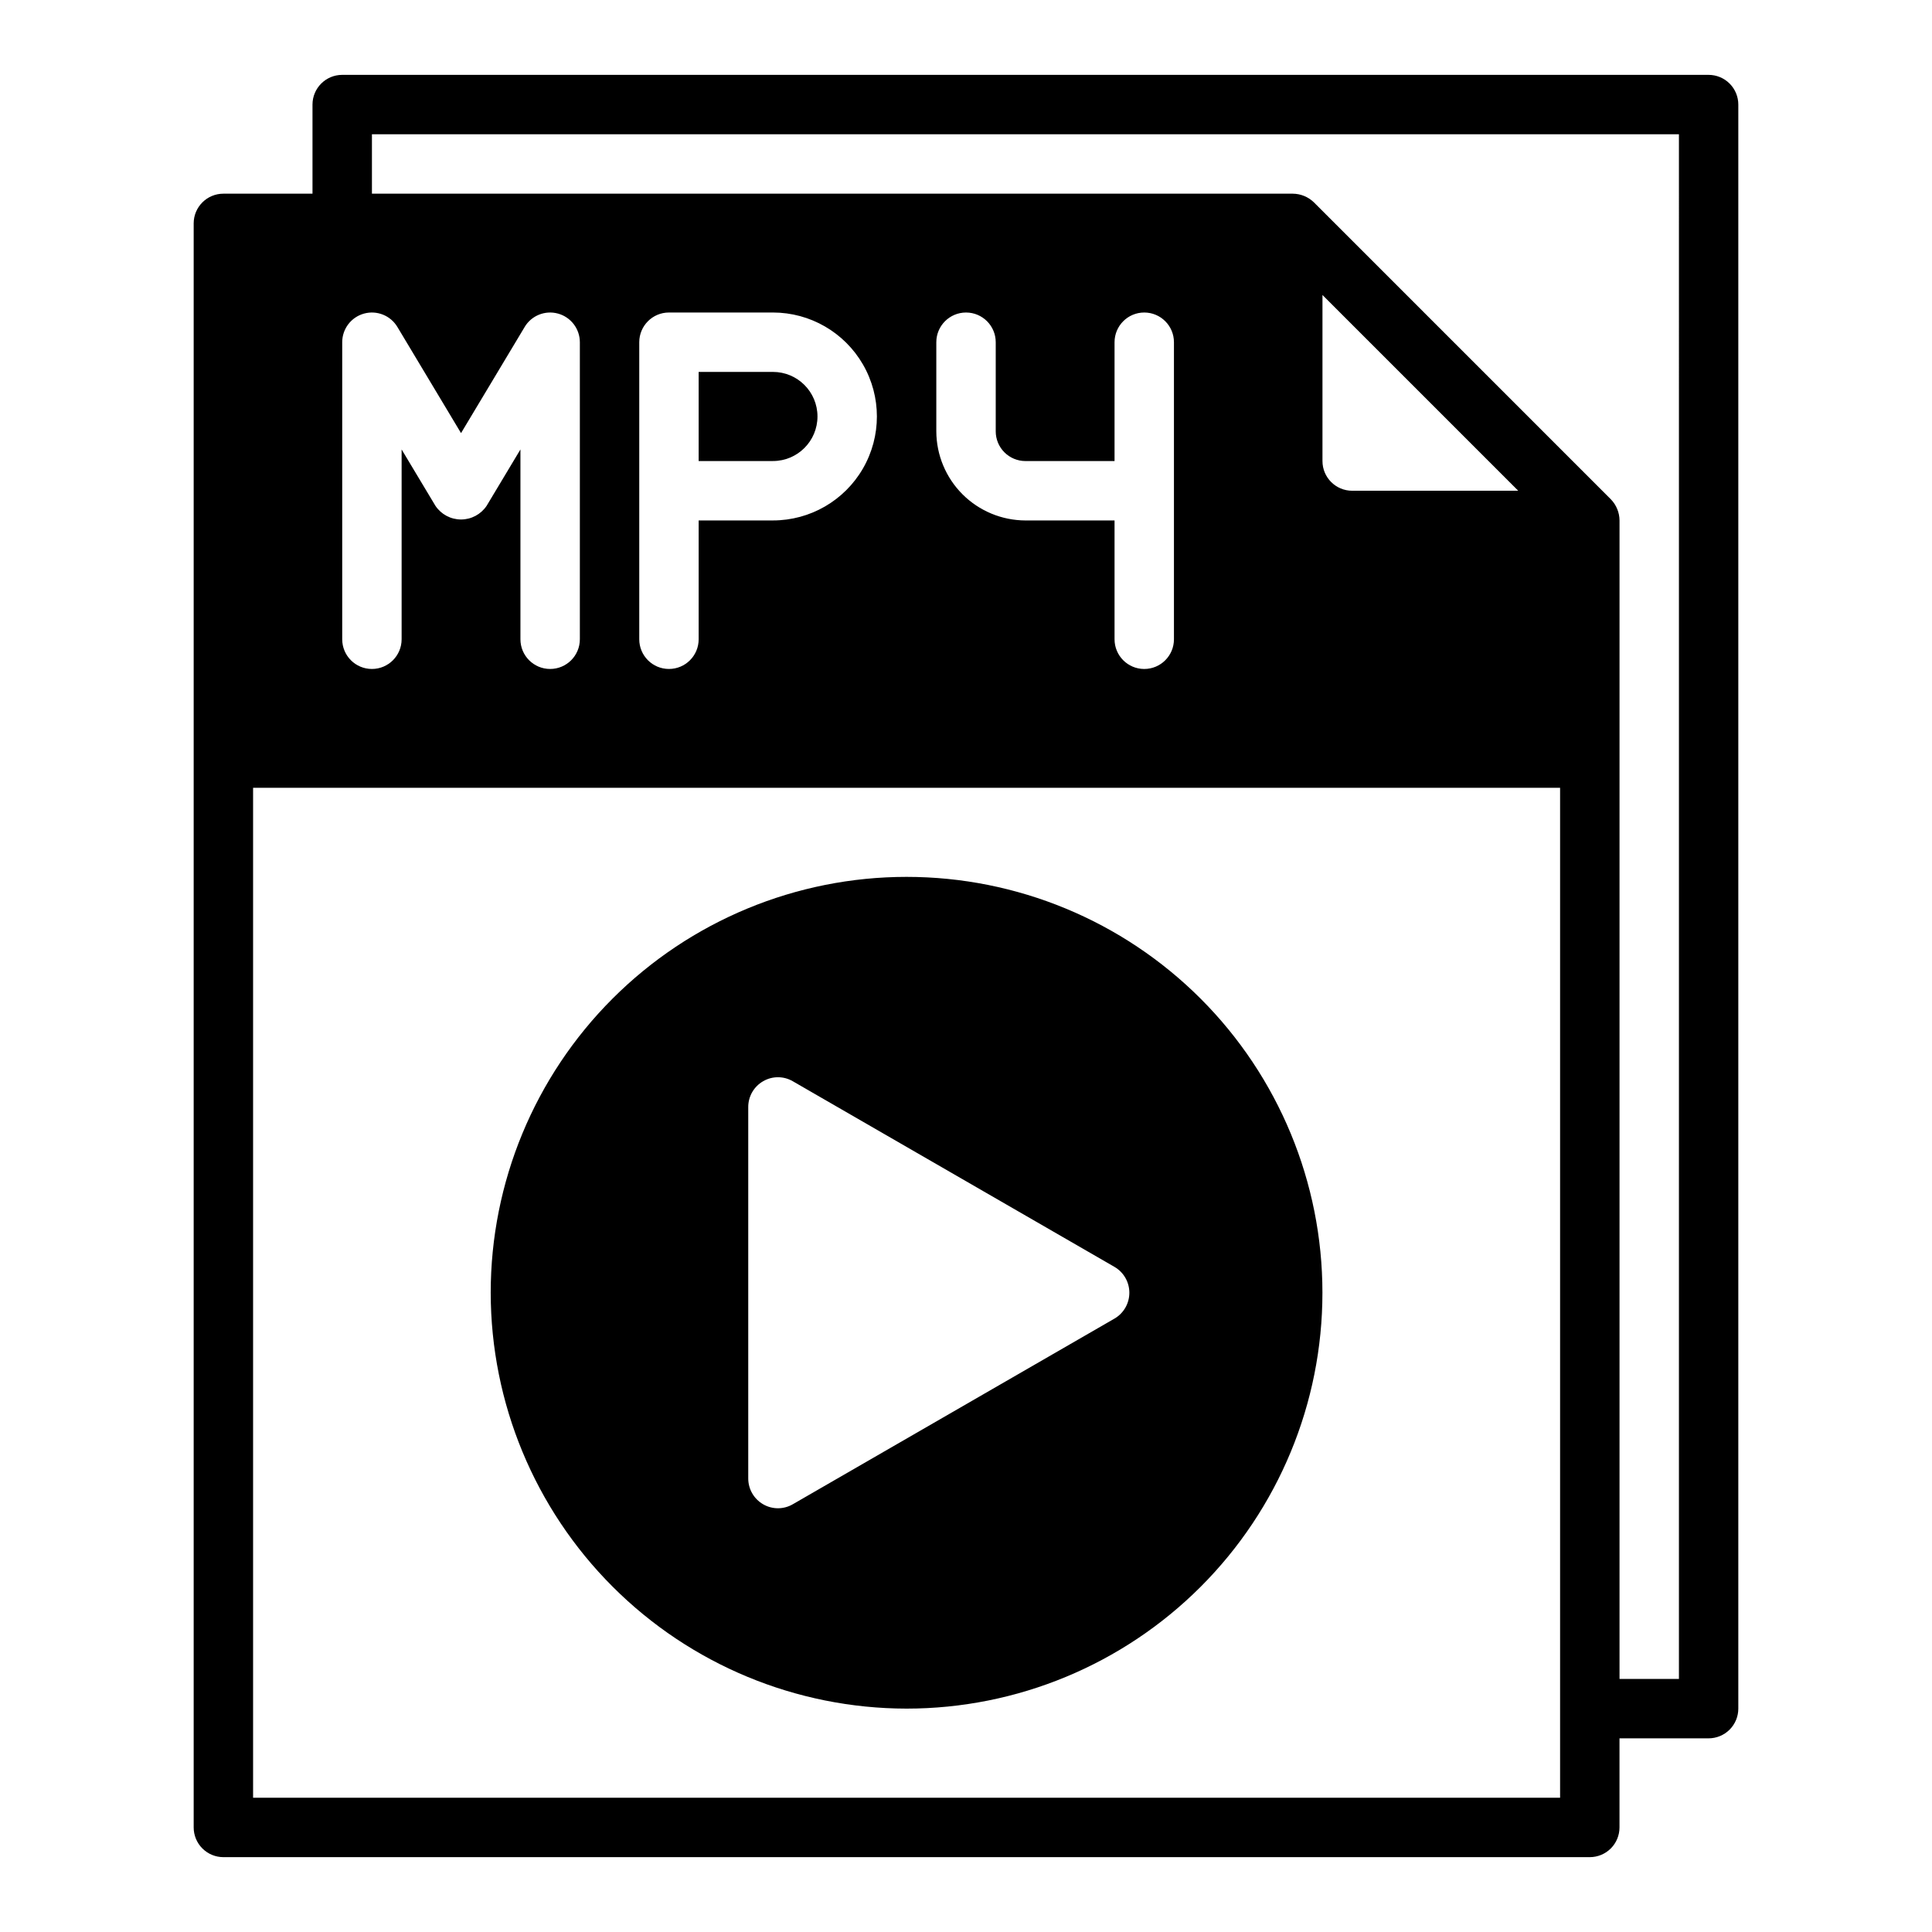
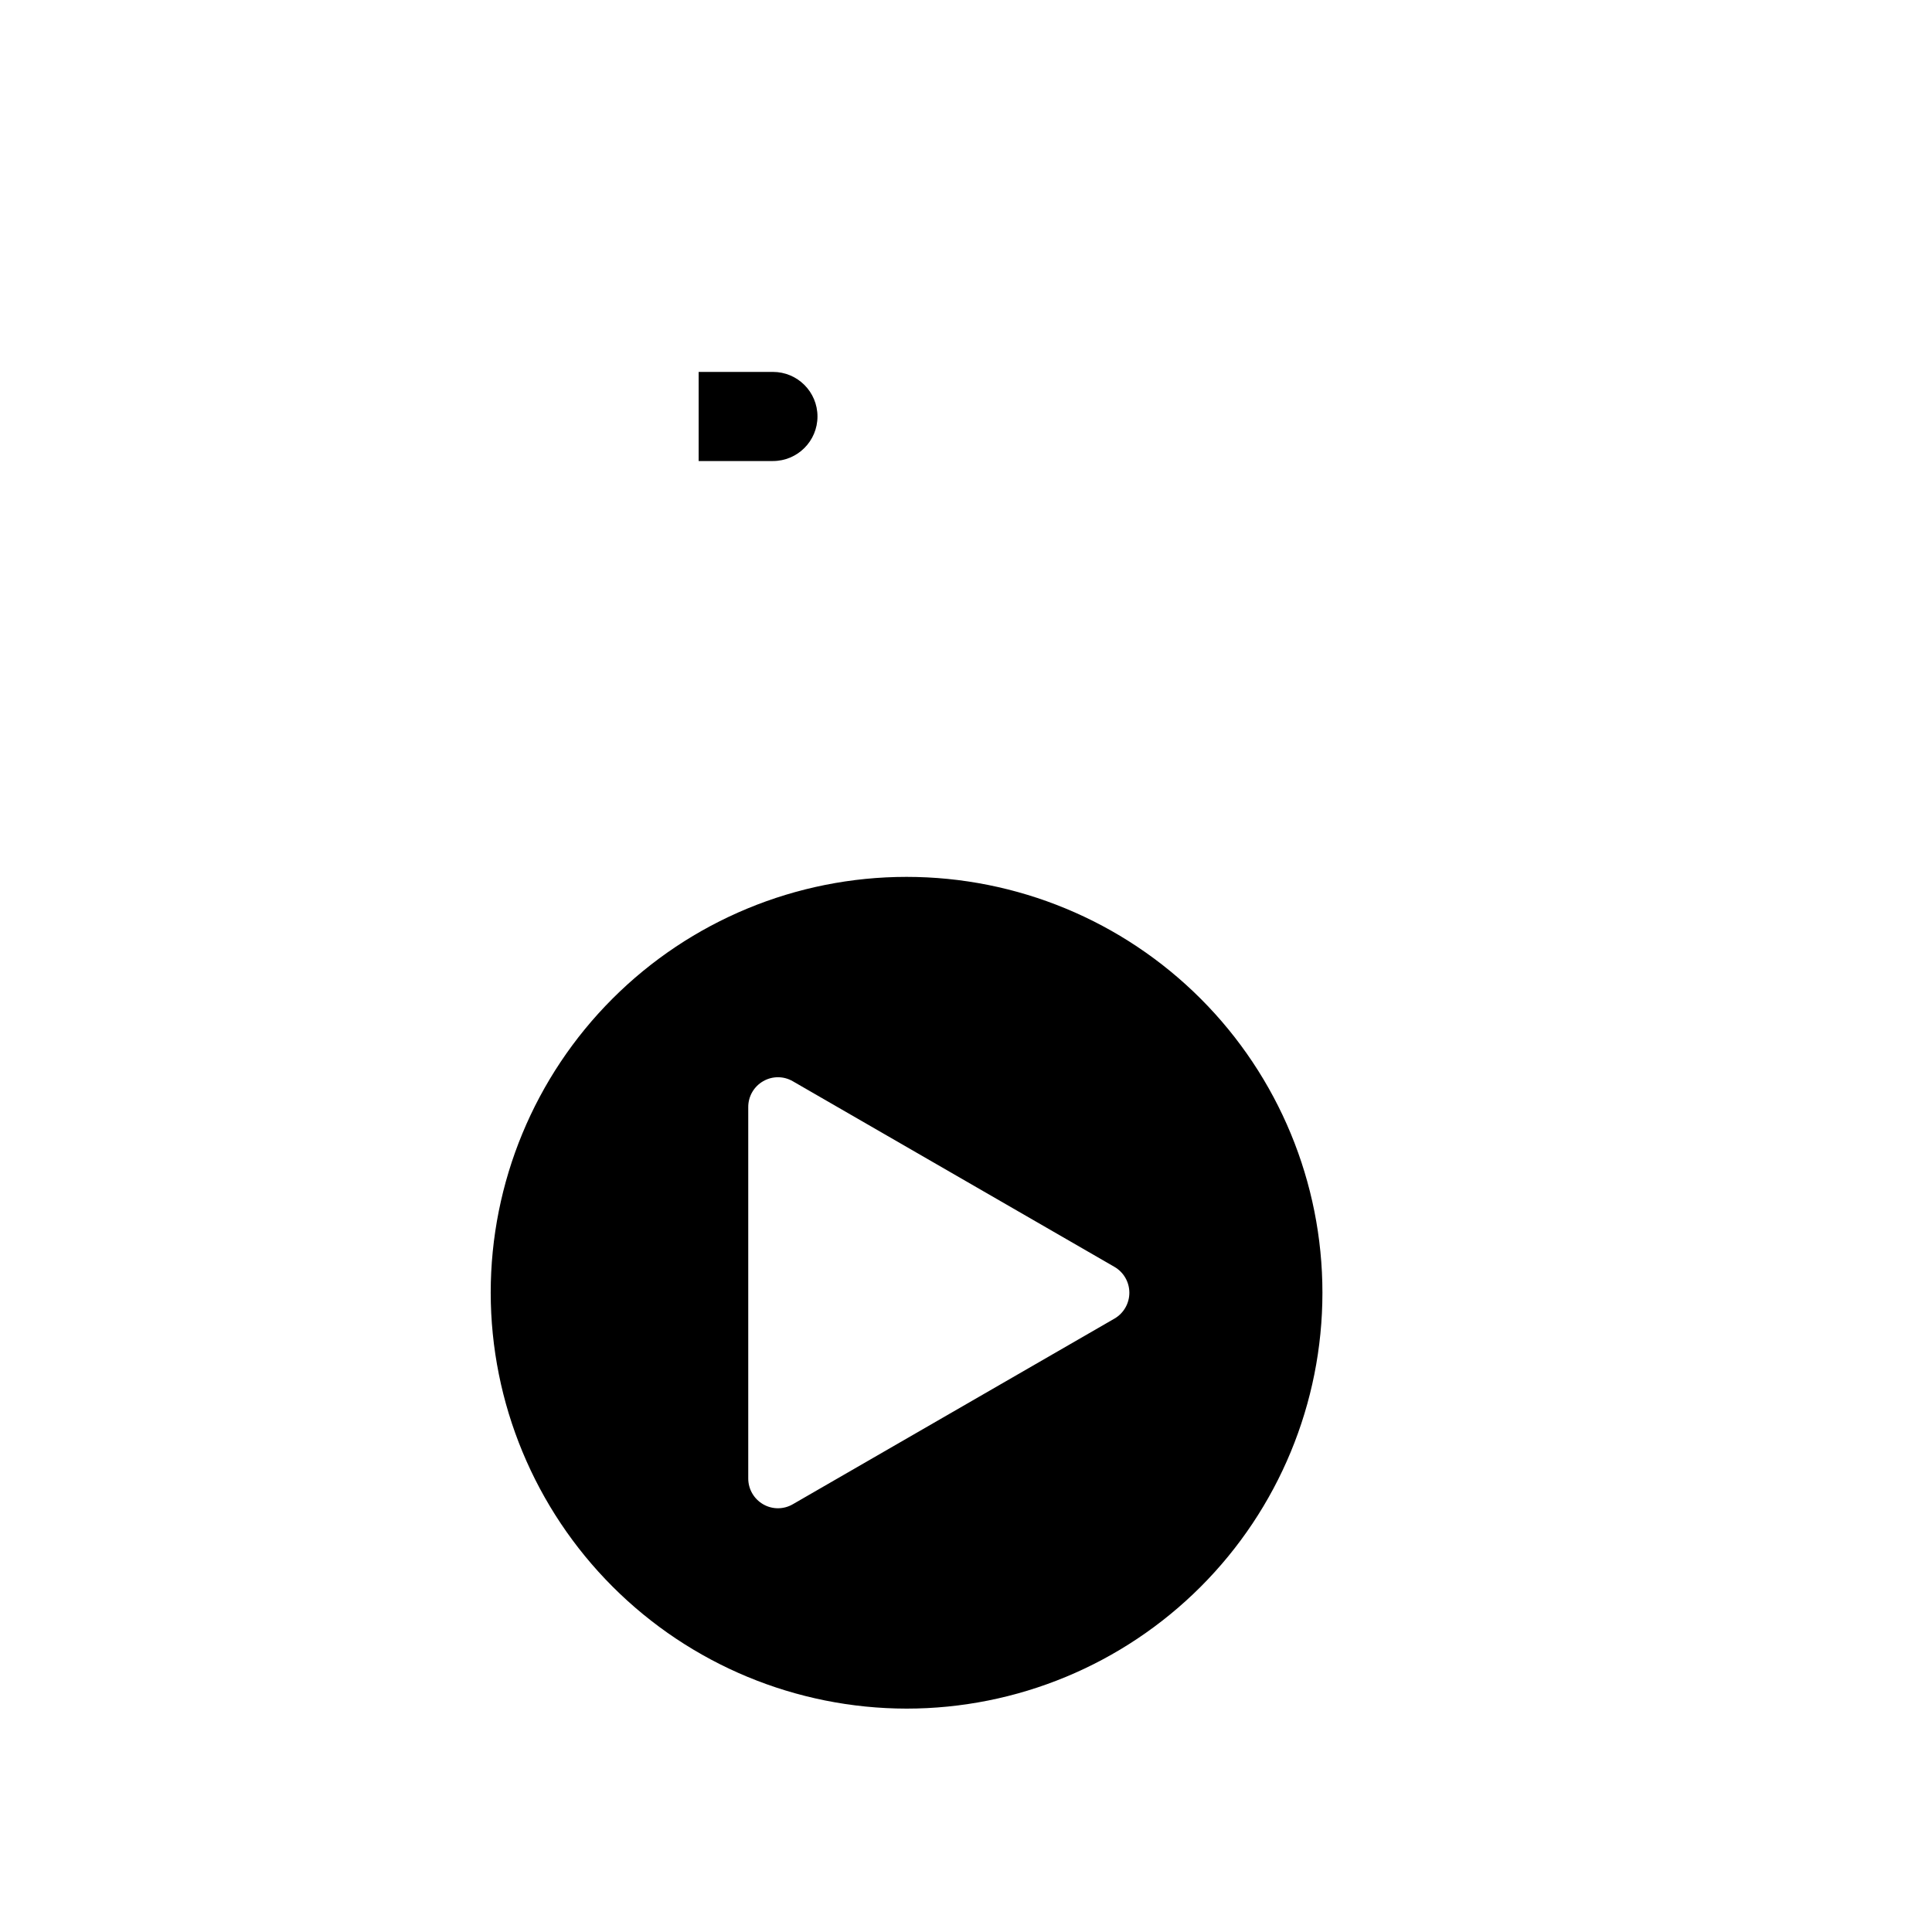
<svg xmlns="http://www.w3.org/2000/svg" fill="#000000" width="800px" height="800px" version="1.1" viewBox="144 144 512 512">
  <g>
-     <path d="m596.8 163.84h-362.11c-4.348 0-7.875 3.527-7.875 7.875v23.613h-23.613c-4.348 0-7.875 3.527-7.875 7.875v425.09c0 2.086 0.832 4.09 2.309 5.566 1.477 1.473 3.477 2.305 5.566 2.305h362.11c2.086 0 4.09-0.832 5.566-2.305 1.477-1.477 2.305-3.481 2.305-5.566v-23.617h23.617c2.086 0 4.09-0.832 5.566-2.305 1.473-1.477 2.305-3.481 2.305-5.566v-425.09c0-2.09-0.832-4.09-2.305-5.566-1.477-1.477-3.481-2.309-5.566-2.309zm-362.11 70.852c0-3.547 2.371-6.652 5.789-7.59 3.418-0.938 7.043 0.523 8.852 3.574l16.848 28.102 16.848-28.102h-0.004c1.809-3.051 5.434-4.512 8.852-3.574 3.418 0.938 5.789 4.043 5.793 7.59v78.719c0 4.348-3.527 7.871-7.875 7.871-4.348 0-7.871-3.523-7.871-7.871v-50.301l-8.973 14.957c-1.52 2.25-4.055 3.602-6.769 3.602-2.719 0-5.254-1.352-6.773-3.602l-8.973-14.957v50.301c0 4.348-3.523 7.871-7.871 7.871s-7.871-3.523-7.871-7.871zm322.75 385.73h-346.37v-267.65h346.37zm-244.03-307.01v-78.719c0-4.348 3.523-7.875 7.871-7.875h27.555c9.84 0 18.938 5.254 23.859 13.777 4.922 8.523 4.922 19.027 0 27.551-4.922 8.527-14.02 13.777-23.859 13.777h-19.684v31.488c0 4.348-3.523 7.871-7.871 7.871s-7.871-3.523-7.871-7.871zm102.34-47.23h23.617v-31.488c0-4.348 3.523-7.875 7.871-7.875 4.348 0 7.871 3.527 7.871 7.875v78.719c0 4.348-3.523 7.871-7.871 7.871-4.348 0-7.871-3.523-7.871-7.871v-31.488h-23.617c-6.258-0.02-12.254-2.512-16.68-6.938-4.422-4.426-6.918-10.422-6.938-16.68v-23.613c0-4.348 3.527-7.875 7.875-7.875s7.871 3.527 7.871 7.875v23.617-0.004c0 2.09 0.828 4.09 2.305 5.566 1.477 1.477 3.481 2.309 5.566 2.309zm78.719 0v-44.008l51.879 51.879h-44.004c-4.348 0-7.875-3.523-7.875-7.871zm94.465 322.75h-15.742v-307.01c-0.016-2.086-0.832-4.086-2.285-5.59l-78.719-78.719c-1.5-1.449-3.5-2.269-5.59-2.285h-244.03v-15.742h346.37z" />
    <path d="m384.25 596.8c29.23 0 57.262-11.613 77.93-32.281 20.668-20.668 32.277-48.699 32.277-77.93 0-29.227-11.609-57.262-32.277-77.93-20.668-20.668-48.699-32.277-77.93-32.277-29.227 0-57.262 11.609-77.93 32.277-20.668 20.668-32.277 48.703-32.277 77.93 0.031 29.219 11.652 57.234 32.312 77.895 20.66 20.664 48.676 32.285 77.895 32.316zm-41.957-159.41c-0.012-2.824 1.492-5.438 3.938-6.848 2.43-1.418 5.438-1.418 7.871 0l85.254 49.199c2.438 1.422 3.934 4.027 3.934 6.848 0 2.82-1.496 5.43-3.934 6.848l-85.254 49.203c-2.434 1.418-5.441 1.418-7.871 0-2.445-1.414-3.949-4.027-3.938-6.852z" />
-     <path d="m360.64 254.37c0-6.523-5.285-11.809-11.805-11.809h-19.684v23.617h19.684c6.519 0 11.805-5.289 11.805-11.809z" />
+     <path d="m360.64 254.37c0-6.523-5.285-11.809-11.805-11.809h-19.684v23.617h19.684c6.519 0 11.805-5.289 11.805-11.809" />
  </g>
</svg>